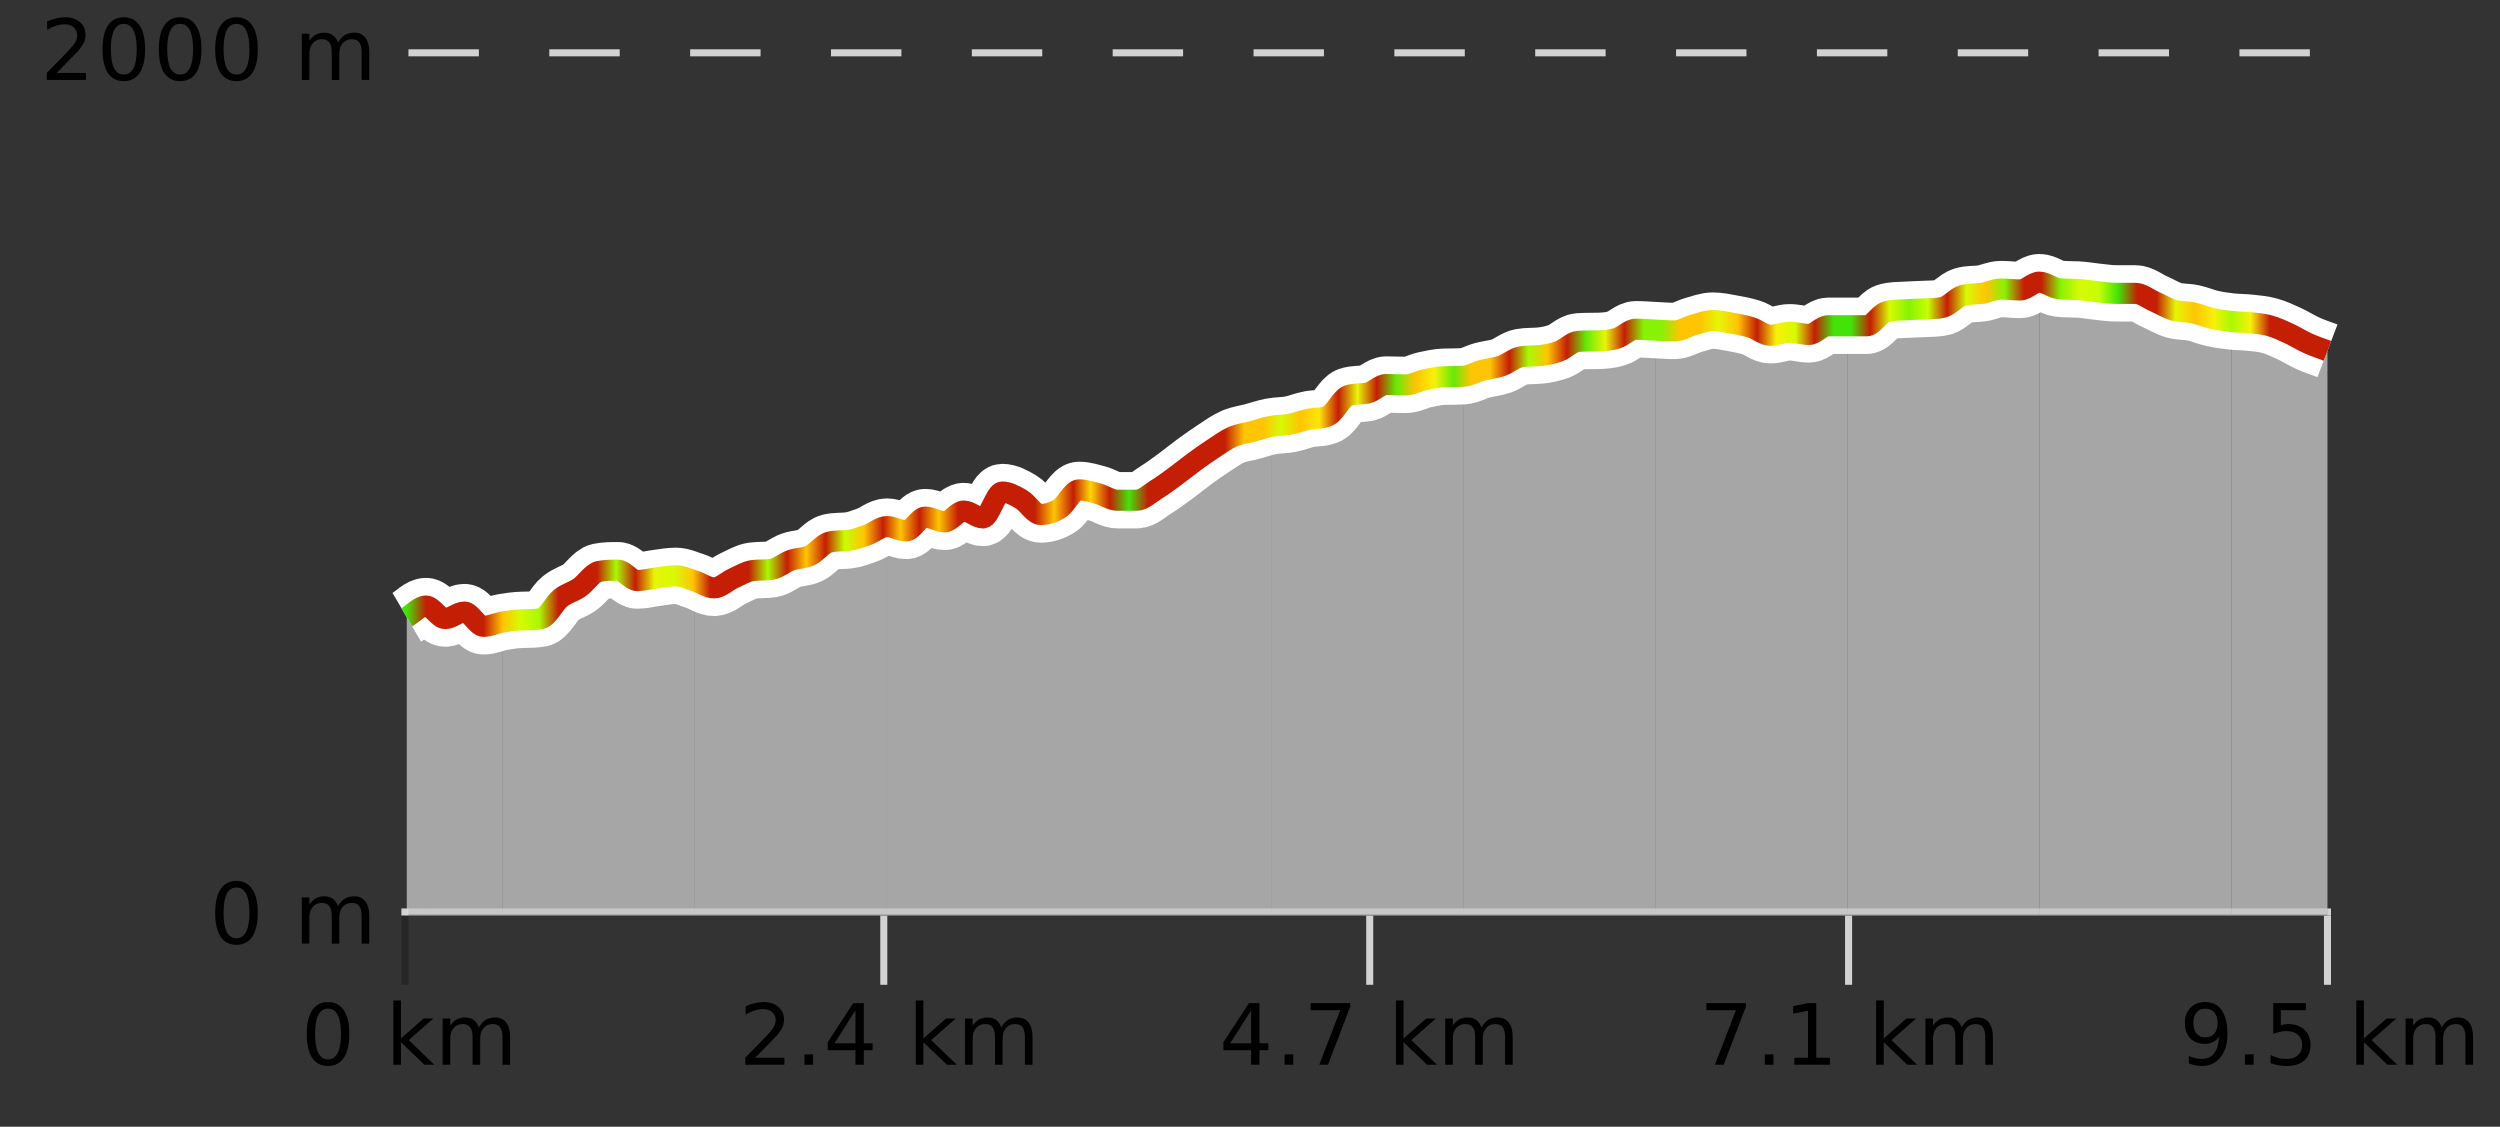
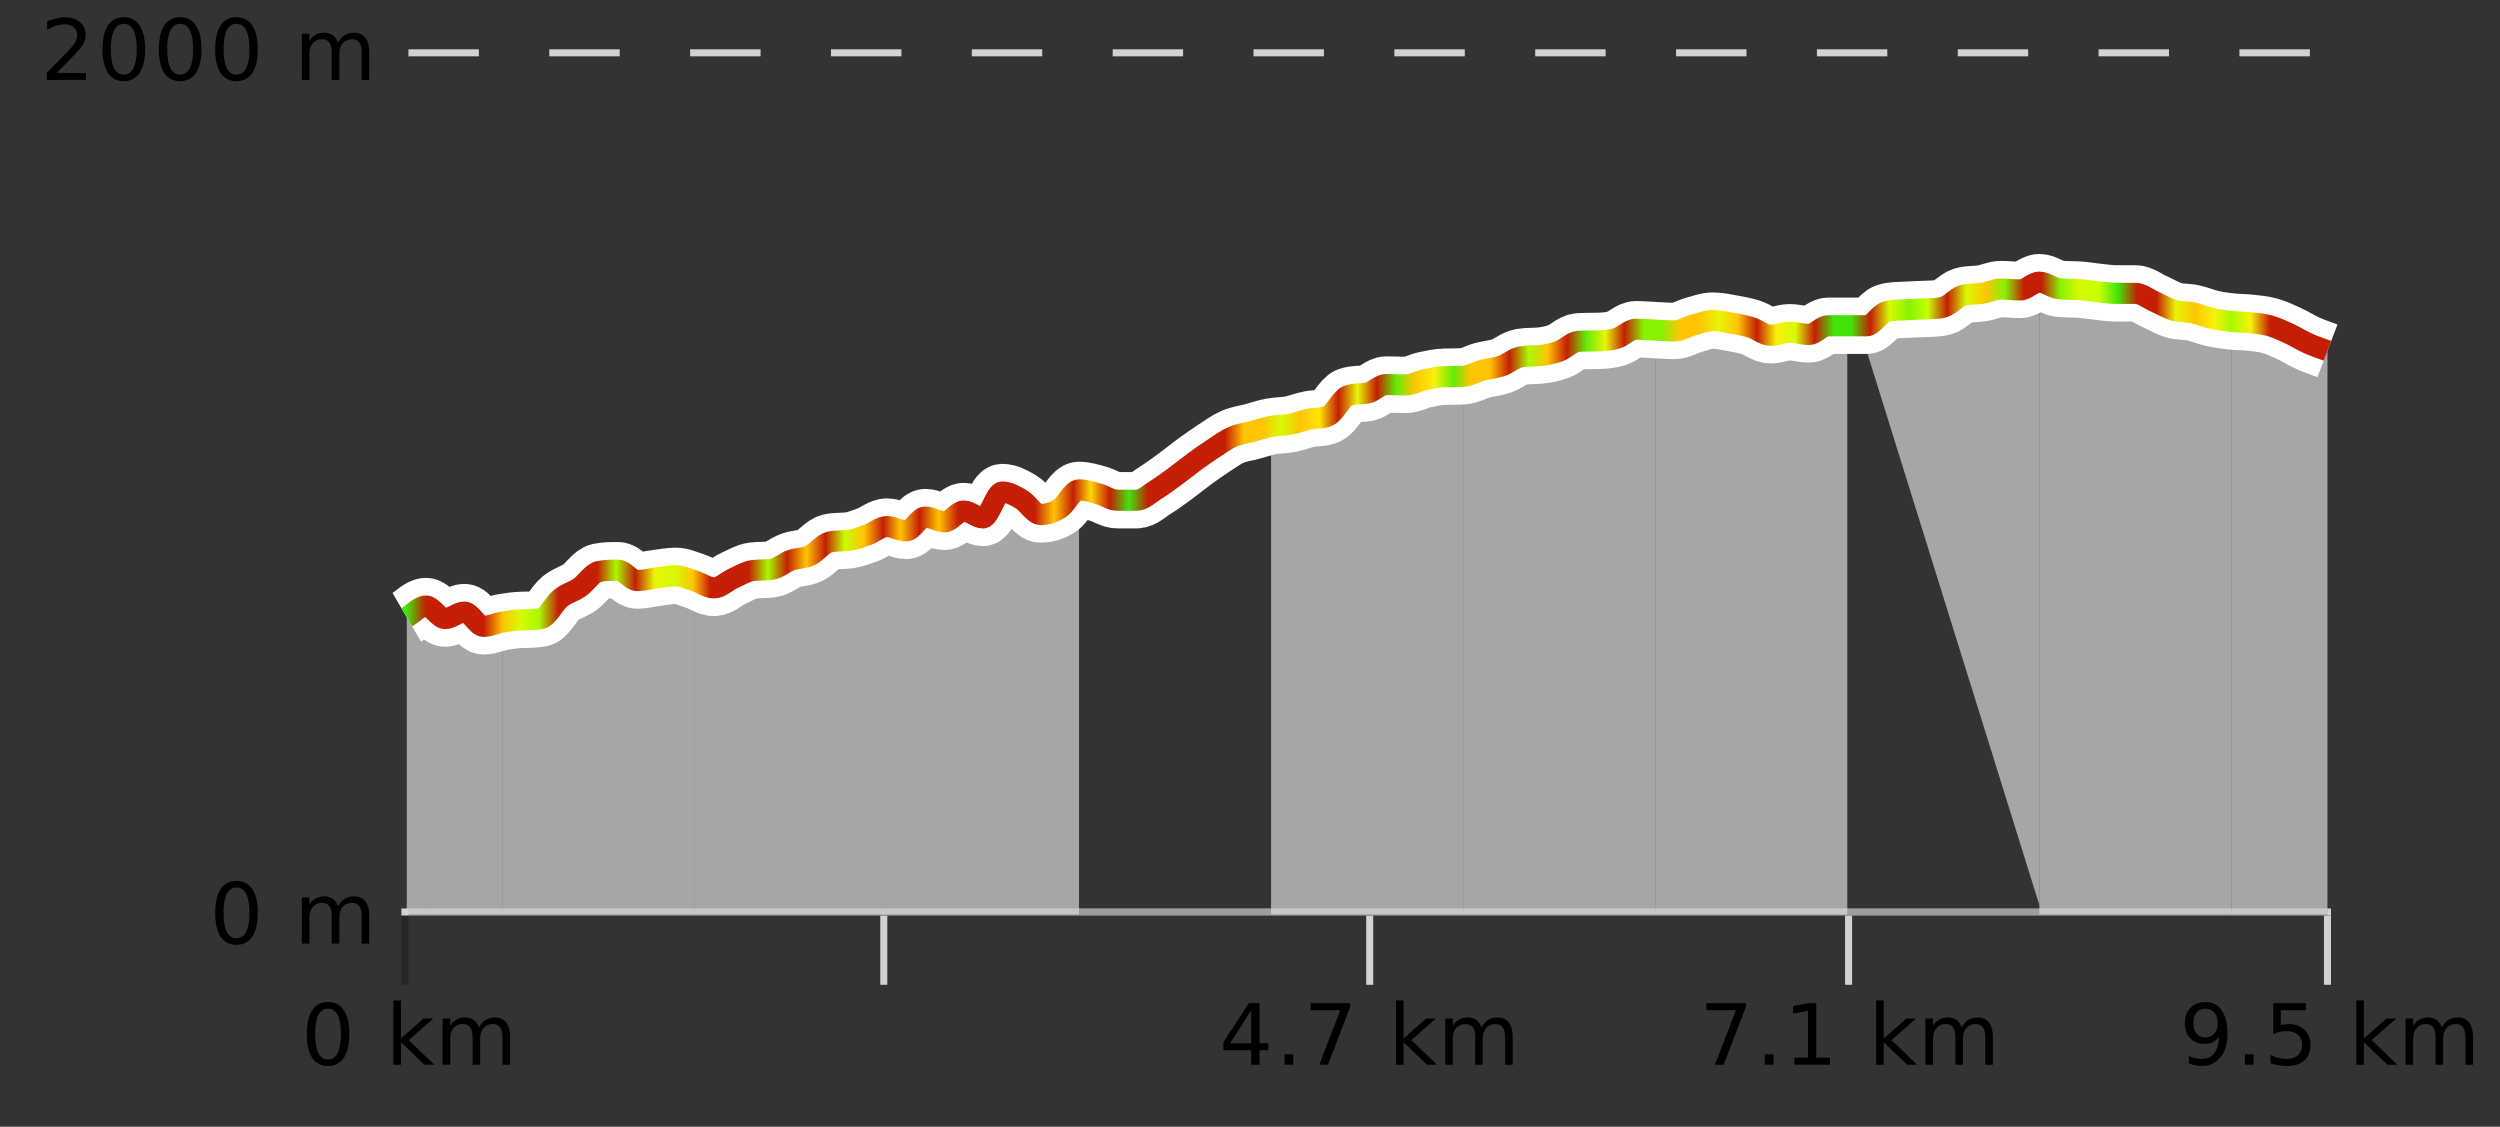
<svg xmlns="http://www.w3.org/2000/svg" width="355pt" height="160pt" viewBox="0 0 355 160" version="1.1">
  <rect x="0" y="0" width="355" height="160" fill="#333333" stroke="none" />
  <defs>
    <clipPath id="clip1">
      <path d="M 316 45 L 330.5 45 L 330.5 129.84 L 316 129.84 Z M 316 45 " />
    </clipPath>
    <clipPath id="clip2">
      <path d="M 289 40 L 317 40 L 317 129.84 L 289 129.84 Z M 289 40 " />
    </clipPath>
    <clipPath id="clip3">
-       <path d="M 262 40 L 290 40 L 290 129.84 L 262 129.84 Z M 262 40 " />
+       <path d="M 262 40 L 290 40 L 290 129.84 Z M 262 40 " />
    </clipPath>
    <clipPath id="clip4">
      <path d="M 235 45 L 263 45 L 263 129.84 L 235 129.84 Z M 235 45 " />
    </clipPath>
    <clipPath id="clip5">
      <path d="M 207 46 L 236 46 L 236 129.84 L 207 129.84 Z M 207 46 " />
    </clipPath>
    <clipPath id="clip6">
      <path d="M 180 53 L 208 53 L 208 129.84 L 180 129.84 Z M 180 53 " />
    </clipPath>
    <clipPath id="clip7">
-       <path d="M 153 60 L 181 60 L 181 129.84 L 153 129.84 Z M 153 60 " />
-     </clipPath>
+       </clipPath>
    <clipPath id="clip8">
      <path d="M 125 69 L 154 69 L 154 129.84 L 125 129.84 Z M 125 69 " />
    </clipPath>
    <clipPath id="clip9">
      <path d="M 98 74 L 126 74 L 126 129.84 L 98 129.84 Z M 98 74 " />
    </clipPath>
    <clipPath id="clip10">
      <path d="M 71 80 L 99 80 L 99 129.84 L 71 129.84 Z M 71 80 " />
    </clipPath>
    <clipPath id="clip11">
      <path d="M 60 86 L 72 86 L 72 129.84 L 60 129.84 Z M 60 86 " />
    </clipPath>
    <clipPath id="clip12">
      <path d="M 57.762 86 L 61 86 L 61 129.84 L 57.762 129.84 Z M 57.762 86 " />
    </clipPath>
    <clipPath id="clip13">
      <path d="M 53.762 3.199 L 334.5 3.199 L 334.5 133.84 L 53.762 133.84 Z M 53.762 3.199 " />
    </clipPath>
    <clipPath id="clip14">
      <path d="M 56.262 5.699 L 332 5.699 L 332 131.34 L 56.262 131.34 Z M 56.262 5.699 " />
    </clipPath>
    <linearGradient id="linear0" gradientUnits="userSpaceOnUse" x1="57.76" y1="0" x2="330.5" y2="0">
      <stop offset="0" style="stop-color:rgb(26.275%,89.02%,3.529%);stop-opacity:1;" />
      <stop offset="0.01" style="stop-color:rgb(76.863%,11.765%,1.569%);stop-opacity:1;" />
      <stop offset="0.02" style="stop-color:rgb(76.863%,11.765%,1.569%);stop-opacity:1;" />
      <stop offset="0.03" style="stop-color:rgb(76.863%,11.765%,1.569%);stop-opacity:1;" />
      <stop offset="0.04" style="stop-color:rgb(76.863%,11.765%,1.569%);stop-opacity:1;" />
      <stop offset="0.05" style="stop-color:rgb(100%,76.863%,1.176%);stop-opacity:1;" />
      <stop offset="0.059" style="stop-color:rgb(84.314%,98.039%,1.176%);stop-opacity:1;" />
      <stop offset="0.069" style="stop-color:rgb(66.275%,97.647%,0.784%);stop-opacity:1;" />
      <stop offset="0.079" style="stop-color:rgb(76.863%,11.765%,1.569%);stop-opacity:1;" />
      <stop offset="0.089" style="stop-color:rgb(76.863%,11.765%,1.569%);stop-opacity:1;" />
      <stop offset="0.099" style="stop-color:rgb(76.863%,11.765%,1.569%);stop-opacity:1;" />
      <stop offset="0.109" style="stop-color:rgb(66.275%,97.647%,0.784%);stop-opacity:1;" />
      <stop offset="0.119" style="stop-color:rgb(76.863%,11.765%,1.569%);stop-opacity:1;" />
      <stop offset="0.129" style="stop-color:rgb(90.588%,96.078%,2.353%);stop-opacity:1;" />
      <stop offset="0.139" style="stop-color:rgb(84.314%,98.039%,1.176%);stop-opacity:1;" />
      <stop offset="0.149" style="stop-color:rgb(100%,76.863%,1.176%);stop-opacity:1;" />
      <stop offset="0.158" style="stop-color:rgb(76.863%,11.765%,1.569%);stop-opacity:1;" />
      <stop offset="0.168" style="stop-color:rgb(76.863%,11.765%,1.569%);stop-opacity:1;" />
      <stop offset="0.178" style="stop-color:rgb(76.863%,11.765%,1.569%);stop-opacity:1;" />
      <stop offset="0.188" style="stop-color:rgb(66.275%,97.647%,0.784%);stop-opacity:1;" />
      <stop offset="0.198" style="stop-color:rgb(76.863%,11.765%,1.569%);stop-opacity:1;" />
      <stop offset="0.208" style="stop-color:rgb(100%,76.863%,1.176%);stop-opacity:1;" />
      <stop offset="0.218" style="stop-color:rgb(76.863%,11.765%,1.569%);stop-opacity:1;" />
      <stop offset="0.228" style="stop-color:rgb(78.039%,99.608%,0.392%);stop-opacity:1;" />
      <stop offset="0.238" style="stop-color:rgb(100%,76.863%,1.176%);stop-opacity:1;" />
      <stop offset="0.248" style="stop-color:rgb(76.863%,11.765%,1.569%);stop-opacity:1;" />
      <stop offset="0.257" style="stop-color:rgb(100%,76.863%,1.176%);stop-opacity:1;" />
      <stop offset="0.267" style="stop-color:rgb(76.863%,11.765%,1.569%);stop-opacity:1;" />
      <stop offset="0.277" style="stop-color:rgb(100%,76.863%,1.176%);stop-opacity:1;" />
      <stop offset="0.287" style="stop-color:rgb(76.863%,11.765%,1.569%);stop-opacity:1;" />
      <stop offset="0.297" style="stop-color:rgb(76.863%,11.765%,1.569%);stop-opacity:1;" />
      <stop offset="0.307" style="stop-color:rgb(76.863%,11.765%,1.569%);stop-opacity:1;" />
      <stop offset="0.317" style="stop-color:rgb(76.863%,11.765%,1.569%);stop-opacity:1;" />
      <stop offset="0.327" style="stop-color:rgb(76.863%,11.765%,1.569%);stop-opacity:1;" />
      <stop offset="0.337" style="stop-color:rgb(100%,76.863%,1.176%);stop-opacity:1;" />
      <stop offset="0.347" style="stop-color:rgb(76.863%,11.765%,1.569%);stop-opacity:1;" />
      <stop offset="0.356" style="stop-color:rgb(100%,83.529%,2.353%);stop-opacity:1;" />
      <stop offset="0.366" style="stop-color:rgb(76.863%,11.765%,1.569%);stop-opacity:1;" />
      <stop offset="0.376" style="stop-color:rgb(26.275%,89.02%,3.529%);stop-opacity:1;" />
      <stop offset="0.386" style="stop-color:rgb(76.863%,11.765%,1.569%);stop-opacity:1;" />
      <stop offset="0.396" style="stop-color:rgb(76.863%,11.765%,1.569%);stop-opacity:1;" />
      <stop offset="0.406" style="stop-color:rgb(76.863%,11.765%,1.569%);stop-opacity:1;" />
      <stop offset="0.416" style="stop-color:rgb(76.863%,11.765%,1.569%);stop-opacity:1;" />
      <stop offset="0.426" style="stop-color:rgb(76.863%,11.765%,1.569%);stop-opacity:1;" />
      <stop offset="0.436" style="stop-color:rgb(100%,76.863%,1.176%);stop-opacity:1;" />
      <stop offset="0.446" style="stop-color:rgb(100%,76.863%,1.176%);stop-opacity:1;" />
      <stop offset="0.455" style="stop-color:rgb(84.314%,98.039%,1.176%);stop-opacity:1;" />
      <stop offset="0.465" style="stop-color:rgb(100%,76.863%,1.176%);stop-opacity:1;" />
      <stop offset="0.475" style="stop-color:rgb(100%,90.196%,3.529%);stop-opacity:1;" />
      <stop offset="0.485" style="stop-color:rgb(76.863%,11.765%,1.569%);stop-opacity:1;" />
      <stop offset="0.495" style="stop-color:rgb(90.588%,96.078%,2.353%);stop-opacity:1;" />
      <stop offset="0.505" style="stop-color:rgb(76.863%,11.765%,1.569%);stop-opacity:1;" />
      <stop offset="0.515" style="stop-color:rgb(39.608%,91.765%,2.745%);stop-opacity:1;" />
      <stop offset="0.525" style="stop-color:rgb(100%,76.863%,1.176%);stop-opacity:1;" />
      <stop offset="0.535" style="stop-color:rgb(96.863%,94.51%,3.529%);stop-opacity:1;" />
      <stop offset="0.545" style="stop-color:rgb(39.608%,91.765%,2.745%);stop-opacity:1;" />
      <stop offset="0.554" style="stop-color:rgb(100%,76.863%,1.176%);stop-opacity:1;" />
      <stop offset="0.564" style="stop-color:rgb(100%,76.863%,1.176%);stop-opacity:1;" />
      <stop offset="0.574" style="stop-color:rgb(76.863%,11.765%,1.569%);stop-opacity:1;" />
      <stop offset="0.584" style="stop-color:rgb(66.275%,97.647%,0.784%);stop-opacity:1;" />
      <stop offset="0.594" style="stop-color:rgb(100%,76.863%,1.176%);stop-opacity:1;" />
      <stop offset="0.604" style="stop-color:rgb(76.863%,11.765%,1.569%);stop-opacity:1;" />
      <stop offset="0.614" style="stop-color:rgb(39.608%,91.765%,2.745%);stop-opacity:1;" />
      <stop offset="0.624" style="stop-color:rgb(90.588%,96.078%,2.353%);stop-opacity:1;" />
      <stop offset="0.634" style="stop-color:rgb(76.863%,11.765%,1.569%);stop-opacity:1;" />
      <stop offset="0.644" style="stop-color:rgb(52.941%,94.902%,1.569%);stop-opacity:1;" />
      <stop offset="0.653" style="stop-color:rgb(52.941%,94.902%,1.569%);stop-opacity:1;" />
      <stop offset="0.663" style="stop-color:rgb(100%,76.863%,1.176%);stop-opacity:1;" />
      <stop offset="0.673" style="stop-color:rgb(100%,76.863%,1.176%);stop-opacity:1;" />
      <stop offset="0.683" style="stop-color:rgb(90.588%,96.078%,2.353%);stop-opacity:1;" />
      <stop offset="0.693" style="stop-color:rgb(100%,76.863%,1.176%);stop-opacity:1;" />
      <stop offset="0.703" style="stop-color:rgb(76.863%,11.765%,1.569%);stop-opacity:1;" />
      <stop offset="0.713" style="stop-color:rgb(96.863%,94.51%,3.529%);stop-opacity:1;" />
      <stop offset="0.723" style="stop-color:rgb(84.314%,98.039%,1.176%);stop-opacity:1;" />
      <stop offset="0.733" style="stop-color:rgb(76.863%,11.765%,1.569%);stop-opacity:1;" />
      <stop offset="0.743" style="stop-color:rgb(26.275%,89.02%,3.529%);stop-opacity:1;" />
      <stop offset="0.752" style="stop-color:rgb(26.275%,89.02%,3.529%);stop-opacity:1;" />
      <stop offset="0.762" style="stop-color:rgb(76.863%,11.765%,1.569%);stop-opacity:1;" />
      <stop offset="0.772" style="stop-color:rgb(84.314%,98.039%,1.176%);stop-opacity:1;" />
      <stop offset="0.782" style="stop-color:rgb(52.941%,94.902%,1.569%);stop-opacity:1;" />
      <stop offset="0.792" style="stop-color:rgb(78.039%,99.608%,0.392%);stop-opacity:1;" />
      <stop offset="0.802" style="stop-color:rgb(76.863%,11.765%,1.569%);stop-opacity:1;" />
      <stop offset="0.812" style="stop-color:rgb(84.314%,98.039%,1.176%);stop-opacity:1;" />
      <stop offset="0.822" style="stop-color:rgb(100%,76.863%,1.176%);stop-opacity:1;" />
      <stop offset="0.832" style="stop-color:rgb(52.941%,94.902%,1.569%);stop-opacity:1;" />
      <stop offset="0.842" style="stop-color:rgb(76.863%,11.765%,1.569%);stop-opacity:1;" />
      <stop offset="0.851" style="stop-color:rgb(76.863%,11.765%,1.569%);stop-opacity:1;" />
      <stop offset="0.861" style="stop-color:rgb(52.941%,94.902%,1.569%);stop-opacity:1;" />
      <stop offset="0.871" style="stop-color:rgb(84.314%,98.039%,1.176%);stop-opacity:1;" />
      <stop offset="0.881" style="stop-color:rgb(78.039%,99.608%,0.392%);stop-opacity:1;" />
      <stop offset="0.891" style="stop-color:rgb(26.275%,89.02%,3.529%);stop-opacity:1;" />
      <stop offset="0.901" style="stop-color:rgb(76.863%,11.765%,1.569%);stop-opacity:1;" />
      <stop offset="0.911" style="stop-color:rgb(76.863%,11.765%,1.569%);stop-opacity:1;" />
      <stop offset="0.921" style="stop-color:rgb(90.588%,96.078%,2.353%);stop-opacity:1;" />
      <stop offset="0.931" style="stop-color:rgb(100%,76.863%,1.176%);stop-opacity:1;" />
      <stop offset="0.941" style="stop-color:rgb(96.863%,94.51%,3.529%);stop-opacity:1;" />
      <stop offset="0.95" style="stop-color:rgb(66.275%,97.647%,0.784%);stop-opacity:1;" />
      <stop offset="0.96" style="stop-color:rgb(96.863%,94.51%,3.529%);stop-opacity:1;" />
      <stop offset="0.97" style="stop-color:rgb(76.863%,11.765%,1.569%);stop-opacity:1;" />
      <stop offset="0.98" style="stop-color:rgb(76.863%,11.765%,1.569%);stop-opacity:1;" />
      <stop offset="0.99" style="stop-color:rgb(76.863%,11.765%,1.569%);stop-opacity:1;" />
      <stop offset="1" style="stop-color:rgb(76.863%,11.765%,1.569%);stop-opacity:1;" />
    </linearGradient>
  </defs>
  <g id="surface1">
    <path style="fill:none;stroke-width:1;stroke-linecap:butt;stroke-linejoin:miter;stroke:rgb(0%,0%,0%);stroke-opacity:0.247;stroke-miterlimit:10;" d="M 57.5 130 L 57.5 139.84 " />
    <path style="fill:none;stroke-width:1;stroke-linecap:butt;stroke-linejoin:miter;stroke:rgb(82.353%,82.353%,82.353%);stroke-opacity:1;stroke-miterlimit:10;" d="M 125.5 130 L 125.5 139.84 " />
    <path style="fill:none;stroke-width:1;stroke-linecap:butt;stroke-linejoin:miter;stroke:rgb(82.353%,82.353%,82.353%);stroke-opacity:1;stroke-miterlimit:10;" d="M 194.5 130 L 194.5 139.84 " />
    <path style="fill:none;stroke-width:1;stroke-linecap:butt;stroke-linejoin:miter;stroke:rgb(82.353%,82.353%,82.353%);stroke-opacity:1;stroke-miterlimit:10;" d="M 262.5 130 L 262.5 139.84 " />
    <path style="fill:none;stroke-width:1;stroke-linecap:butt;stroke-linejoin:miter;stroke:rgb(82.353%,82.353%,82.353%);stroke-opacity:1;stroke-miterlimit:10;" d="M 330.5 130 L 330.5 139.84 " />
    <path style="fill:none;stroke-width:1;stroke-linecap:butt;stroke-linejoin:miter;stroke:rgb(82.353%,82.353%,82.353%);stroke-opacity:1;stroke-miterlimit:10;" d="M 57 129.5 L 331 129.5 " />
    <path style=" stroke:none;fill-rule:nonzero;fill:rgb(0%,0%,0%);fill-opacity:1;" d="M 46.574 143.227 C 45.969 143.227 45.512 143.531 45.199 144.133 C 44.895 144.727 44.746 145.629 44.746 146.836 C 44.746 148.035 44.895 148.938 45.199 149.539 C 45.512 150.133 45.969 150.43 46.574 150.43 C 47.188 150.43 47.645 150.133 47.949 149.539 C 48.262 148.938 48.418 148.035 48.418 146.836 C 48.418 145.629 48.262 144.727 47.949 144.133 C 47.645 143.531 47.188 143.227 46.574 143.227 Z M 46.574 142.289 C 47.551 142.289 48.301 142.68 48.824 143.461 C 49.344 144.234 49.605 145.359 49.605 146.836 C 49.605 148.305 49.344 149.43 48.824 150.211 C 48.301 150.984 47.551 151.367 46.574 151.367 C 45.594 151.367 44.844 150.984 44.324 150.211 C 43.812 149.43 43.559 148.305 43.559 146.836 C 43.559 145.359 43.812 144.234 44.324 143.461 C 44.844 142.68 45.594 142.289 46.574 142.289 Z M 55.855 142.07 L 56.934 142.07 L 56.934 147.461 L 60.152 144.633 L 61.527 144.633 L 58.043 147.695 L 61.684 151.195 L 60.277 151.195 L 56.934 147.992 L 56.934 151.195 L 55.855 151.195 Z M 67.996 145.898 C 68.266 145.41 68.59 145.051 68.965 144.82 C 69.34 144.594 69.781 144.477 70.293 144.477 C 70.98 144.477 71.504 144.719 71.871 145.195 C 72.246 145.676 72.434 146.352 72.434 147.227 L 72.434 151.195 L 71.355 151.195 L 71.355 147.273 C 71.355 146.641 71.238 146.172 71.012 145.867 C 70.793 145.566 70.453 145.414 69.996 145.414 C 69.434 145.414 68.988 145.602 68.668 145.977 C 68.344 146.344 68.184 146.848 68.184 147.492 L 68.184 151.195 L 67.105 151.195 L 67.105 147.273 C 67.105 146.641 66.988 146.172 66.762 145.867 C 66.543 145.566 66.199 145.414 65.73 145.414 C 65.176 145.414 64.738 145.602 64.418 145.977 C 64.094 146.344 63.934 146.848 63.934 147.492 L 63.934 151.195 L 62.855 151.195 L 62.855 144.633 L 63.934 144.633 L 63.934 145.648 C 64.184 145.254 64.48 144.961 64.824 144.773 C 65.168 144.578 65.574 144.477 66.043 144.477 C 66.52 144.477 66.926 144.598 67.262 144.836 C 67.594 145.078 67.84 145.43 67.996 145.898 Z M 42.762 140.055 " />
-     <path style=" stroke:none;fill-rule:nonzero;fill:rgb(0%,0%,0%);fill-opacity:1;" d="M 107.242 150.195 L 111.383 150.195 L 111.383 151.195 L 105.82 151.195 L 105.82 150.195 C 106.266 149.738 106.875 149.117 107.648 148.336 C 108.43 147.547 108.918 147.035 109.117 146.805 C 109.5 146.391 109.766 146.035 109.914 145.742 C 110.07 145.441 110.148 145.148 110.148 144.867 C 110.148 144.398 109.98 144.02 109.648 143.727 C 109.324 143.438 108.902 143.289 108.383 143.289 C 108.008 143.289 107.609 143.352 107.195 143.477 C 106.789 143.602 106.352 143.801 105.883 144.07 L 105.883 142.867 C 106.359 142.68 106.805 142.539 107.211 142.445 C 107.625 142.344 108.008 142.289 108.352 142.289 C 109.258 142.289 109.98 142.52 110.523 142.977 C 111.062 143.426 111.336 144.031 111.336 144.789 C 111.336 145.145 111.266 145.484 111.133 145.805 C 110.996 146.129 110.75 146.508 110.398 146.945 C 110.293 147.062 109.98 147.391 109.461 147.93 C 108.938 148.473 108.199 149.227 107.242 150.195 Z M 114.227 149.711 L 115.461 149.711 L 115.461 151.195 L 114.227 151.195 Z M 121.477 143.477 L 118.492 148.148 L 121.477 148.148 Z M 121.164 142.445 L 122.664 142.445 L 122.664 148.148 L 123.914 148.148 L 123.914 149.133 L 122.664 149.133 L 122.664 151.195 L 121.477 151.195 L 121.477 149.133 L 117.539 149.133 L 117.539 147.992 Z M 130.039 142.07 L 131.117 142.07 L 131.117 147.461 L 134.336 144.633 L 135.711 144.633 L 132.227 147.695 L 135.867 151.195 L 134.461 151.195 L 131.117 147.992 L 131.117 151.195 L 130.039 151.195 Z M 142.18 145.898 C 142.449 145.41 142.773 145.051 143.148 144.82 C 143.523 144.594 143.965 144.477 144.477 144.477 C 145.164 144.477 145.688 144.719 146.055 145.195 C 146.43 145.676 146.617 146.352 146.617 147.227 L 146.617 151.195 L 145.539 151.195 L 145.539 147.273 C 145.539 146.641 145.422 146.172 145.195 145.867 C 144.977 145.566 144.637 145.414 144.18 145.414 C 143.617 145.414 143.172 145.602 142.852 145.977 C 142.527 146.344 142.367 146.848 142.367 147.492 L 142.367 151.195 L 141.289 151.195 L 141.289 147.273 C 141.289 146.641 141.172 146.172 140.945 145.867 C 140.727 145.566 140.383 145.414 139.914 145.414 C 139.359 145.414 138.922 145.602 138.602 145.977 C 138.277 146.344 138.117 146.848 138.117 147.492 L 138.117 151.195 L 137.039 151.195 L 137.039 144.633 L 138.117 144.633 L 138.117 145.648 C 138.367 145.254 138.664 144.961 139.008 144.773 C 139.352 144.578 139.758 144.477 140.227 144.477 C 140.703 144.477 141.109 144.598 141.445 144.836 C 141.777 145.078 142.023 145.43 142.18 145.898 Z M 104.945 140.055 " />
    <path style=" stroke:none;fill-rule:nonzero;fill:rgb(0%,0%,0%);fill-opacity:1;" d="M 177.66 143.477 L 174.676 148.148 L 177.66 148.148 Z M 177.348 142.445 L 178.848 142.445 L 178.848 148.148 L 180.098 148.148 L 180.098 149.133 L 178.848 149.133 L 178.848 151.195 L 177.66 151.195 L 177.66 149.133 L 173.723 149.133 L 173.723 147.992 Z M 182.41 149.711 L 183.645 149.711 L 183.645 151.195 L 182.41 151.195 Z M 186.113 142.445 L 191.738 142.445 L 191.738 142.945 L 188.566 151.195 L 187.332 151.195 L 190.316 143.445 L 186.113 143.445 Z M 198.223 142.07 L 199.301 142.07 L 199.301 147.461 L 202.52 144.633 L 203.895 144.633 L 200.41 147.695 L 204.051 151.195 L 202.645 151.195 L 199.301 147.992 L 199.301 151.195 L 198.223 151.195 Z M 210.363 145.898 C 210.633 145.41 210.957 145.051 211.332 144.82 C 211.707 144.594 212.148 144.477 212.66 144.477 C 213.348 144.477 213.871 144.719 214.238 145.195 C 214.613 145.676 214.801 146.352 214.801 147.227 L 214.801 151.195 L 213.723 151.195 L 213.723 147.273 C 213.723 146.641 213.605 146.172 213.379 145.867 C 213.16 145.566 212.82 145.414 212.363 145.414 C 211.801 145.414 211.355 145.602 211.035 145.977 C 210.711 146.344 210.551 146.848 210.551 147.492 L 210.551 151.195 L 209.473 151.195 L 209.473 147.273 C 209.473 146.641 209.355 146.172 209.129 145.867 C 208.91 145.566 208.566 145.414 208.098 145.414 C 207.543 145.414 207.105 145.602 206.785 145.977 C 206.461 146.344 206.301 146.848 206.301 147.492 L 206.301 151.195 L 205.223 151.195 L 205.223 144.633 L 206.301 144.633 L 206.301 145.648 C 206.551 145.254 206.848 144.961 207.191 144.773 C 207.535 144.578 207.941 144.477 208.41 144.477 C 208.887 144.477 209.293 144.598 209.629 144.836 C 209.961 145.078 210.207 145.43 210.363 145.898 Z M 173.129 140.055 " />
    <path style=" stroke:none;fill-rule:nonzero;fill:rgb(0%,0%,0%);fill-opacity:1;" d="M 242.301 142.445 L 247.926 142.445 L 247.926 142.945 L 244.754 151.195 L 243.52 151.195 L 246.504 143.445 L 242.301 143.445 Z M 250.598 149.711 L 251.832 149.711 L 251.832 151.195 L 250.598 151.195 Z M 254.801 150.195 L 256.738 150.195 L 256.738 143.523 L 254.629 143.945 L 254.629 142.867 L 256.723 142.445 L 257.91 142.445 L 257.91 150.195 L 259.848 150.195 L 259.848 151.195 L 254.801 151.195 Z M 266.41 142.07 L 267.488 142.07 L 267.488 147.461 L 270.707 144.633 L 272.082 144.633 L 268.598 147.695 L 272.238 151.195 L 270.832 151.195 L 267.488 147.992 L 267.488 151.195 L 266.41 151.195 Z M 278.551 145.898 C 278.82 145.41 279.145 145.051 279.52 144.82 C 279.895 144.594 280.336 144.477 280.848 144.477 C 281.535 144.477 282.059 144.719 282.426 145.195 C 282.801 145.676 282.988 146.352 282.988 147.227 L 282.988 151.195 L 281.91 151.195 L 281.91 147.273 C 281.91 146.641 281.793 146.172 281.566 145.867 C 281.348 145.566 281.008 145.414 280.551 145.414 C 279.988 145.414 279.543 145.602 279.223 145.977 C 278.898 146.344 278.738 146.848 278.738 147.492 L 278.738 151.195 L 277.66 151.195 L 277.66 147.273 C 277.66 146.641 277.543 146.172 277.316 145.867 C 277.098 145.566 276.754 145.414 276.285 145.414 C 275.73 145.414 275.293 145.602 274.973 145.977 C 274.648 146.344 274.488 146.848 274.488 147.492 L 274.488 151.195 L 273.41 151.195 L 273.41 144.633 L 274.488 144.633 L 274.488 145.648 C 274.738 145.254 275.035 144.961 275.379 144.773 C 275.723 144.578 276.129 144.477 276.598 144.477 C 277.074 144.477 277.48 144.598 277.816 144.836 C 278.148 145.078 278.395 145.43 278.551 145.898 Z M 241.316 140.055 " />
    <path style=" stroke:none;fill-rule:nonzero;fill:rgb(0%,0%,0%);fill-opacity:1;" d="M 310.812 151.008 L 310.812 149.93 C 311.113 150.078 311.414 150.188 311.719 150.258 C 312.02 150.332 312.32 150.367 312.625 150.367 C 313.406 150.367 314 150.109 314.406 149.586 C 314.82 149.055 315.055 148.254 315.109 147.18 C 314.891 147.523 314.602 147.785 314.25 147.961 C 313.906 148.141 313.52 148.227 313.094 148.227 C 312.219 148.227 311.523 147.969 311.016 147.445 C 310.504 146.914 310.25 146.188 310.25 145.258 C 310.25 144.363 310.516 143.645 311.047 143.102 C 311.578 142.562 312.285 142.289 313.172 142.289 C 314.18 142.289 314.953 142.68 315.484 143.461 C 316.023 144.234 316.297 145.359 316.297 146.836 C 316.297 148.211 315.969 149.312 315.312 150.133 C 314.656 150.957 313.773 151.367 312.672 151.367 C 312.367 151.367 312.066 151.336 311.766 151.273 C 311.461 151.219 311.145 151.133 310.812 151.008 Z M 313.172 147.305 C 313.703 147.305 314.125 147.125 314.438 146.758 C 314.75 146.395 314.906 145.895 314.906 145.258 C 314.906 144.633 314.75 144.141 314.438 143.773 C 314.125 143.41 313.703 143.227 313.172 143.227 C 312.641 143.227 312.219 143.41 311.906 143.773 C 311.602 144.141 311.453 144.633 311.453 145.258 C 311.453 145.895 311.602 146.395 311.906 146.758 C 312.219 147.125 312.641 147.305 313.172 147.305 Z M 318.781 149.711 L 320.016 149.711 L 320.016 151.195 L 318.781 151.195 Z M 322.797 142.445 L 327.438 142.445 L 327.438 143.445 L 323.875 143.445 L 323.875 145.586 C 324.051 145.523 324.223 145.484 324.391 145.461 C 324.566 145.43 324.738 145.414 324.906 145.414 C 325.883 145.414 326.66 145.688 327.234 146.227 C 327.805 146.758 328.094 147.477 328.094 148.383 C 328.094 149.332 327.797 150.066 327.203 150.586 C 326.617 151.109 325.797 151.367 324.734 151.367 C 324.359 151.367 323.977 151.336 323.594 151.273 C 323.219 151.211 322.828 151.117 322.422 150.992 L 322.422 149.805 C 322.773 149.992 323.141 150.133 323.516 150.227 C 323.891 150.32 324.285 150.367 324.703 150.367 C 325.379 150.367 325.914 150.191 326.312 149.836 C 326.707 149.484 326.906 149 326.906 148.383 C 326.906 147.781 326.707 147.301 326.312 146.945 C 325.914 146.594 325.379 146.414 324.703 146.414 C 324.391 146.414 324.07 146.453 323.75 146.523 C 323.438 146.586 323.117 146.691 322.797 146.836 Z M 334.594 142.07 L 335.672 142.07 L 335.672 147.461 L 338.891 144.633 L 340.266 144.633 L 336.781 147.695 L 340.422 151.195 L 339.016 151.195 L 335.672 147.992 L 335.672 151.195 L 334.594 151.195 Z M 346.734 145.898 C 347.004 145.41 347.328 145.051 347.703 144.82 C 348.078 144.594 348.52 144.477 349.031 144.477 C 349.719 144.477 350.242 144.719 350.609 145.195 C 350.984 145.676 351.172 146.352 351.172 147.227 L 351.172 151.195 L 350.094 151.195 L 350.094 147.273 C 350.094 146.641 349.977 146.172 349.75 145.867 C 349.531 145.566 349.191 145.414 348.734 145.414 C 348.172 145.414 347.727 145.602 347.406 145.977 C 347.082 146.344 346.922 146.848 346.922 147.492 L 346.922 151.195 L 345.844 151.195 L 345.844 147.273 C 345.844 146.641 345.727 146.172 345.5 145.867 C 345.281 145.566 344.938 145.414 344.469 145.414 C 343.914 145.414 343.477 145.602 343.156 145.977 C 342.832 146.344 342.672 146.848 342.672 147.492 L 342.672 151.195 L 341.594 151.195 L 341.594 144.633 L 342.672 144.633 L 342.672 145.648 C 342.922 145.254 343.219 144.961 343.562 144.773 C 343.906 144.578 344.312 144.477 344.781 144.477 C 345.258 144.477 345.664 144.598 346 144.836 C 346.332 145.078 346.578 145.43 346.734 145.898 Z M 309.5 140.055 " />
    <path style="fill:none;stroke-width:1;stroke-linecap:butt;stroke-linejoin:miter;stroke:rgb(82.353%,82.353%,82.353%);stroke-opacity:1;stroke-dasharray:10,10;stroke-miterlimit:10;" d="M 58 7.5 L 330.5 7.5 " />
    <path style="fill:none;stroke-width:1;stroke-linecap:butt;stroke-linejoin:miter;stroke:rgb(0%,0%,0%);stroke-opacity:0.247;stroke-miterlimit:10;" d="M 58 129.5 L 330.5 129.5 " />
    <g clip-path="url(#clip1)" clip-rule="nonzero">
      <path style=" stroke:none;fill-rule:nonzero;fill:rgb(84.706%,84.706%,84.706%);fill-opacity:0.698;" d="M 316.863 45.648 C 317.773 45.707 318.68 45.73 319.59 45.832 C 320.5 45.934 321.41 46.004 322.316 46.262 C 323.227 46.516 324.137 46.945 325.047 47.363 C 325.953 47.785 326.863 48.367 327.773 48.773 C 328.684 49.184 329.59 49.469 330.5 49.816 L 330.5 129.84 L 316.863 129.84 Z M 316.863 45.648 " />
    </g>
    <g clip-path="url(#clip2)" clip-rule="nonzero">
      <path style=" stroke:none;fill-rule:nonzero;fill:rgb(84.706%,84.706%,84.706%);fill-opacity:0.698;" d="M 289.59 40.066 C 290.5 40.375 291.406 40.875 292.316 40.988 C 293.227 41.102 294.133 41.062 295.043 41.109 C 295.953 41.156 296.863 41.324 297.77 41.418 C 298.68 41.508 299.59 41.66 300.5 41.66 C 301.406 41.66 302.316 41.66 303.227 41.66 C 304.137 41.66 305.043 42.43 305.953 42.828 C 306.863 43.227 307.773 43.789 308.68 44.055 C 309.59 44.32 310.5 44.227 311.406 44.422 C 312.316 44.617 313.227 45.016 314.137 45.219 C 315.043 45.422 315.953 45.504 316.863 45.648 L 316.863 129.84 L 289.59 129.84 Z M 289.59 40.066 " />
    </g>
    <g clip-path="url(#clip3)" clip-rule="nonzero">
      <path style=" stroke:none;fill-rule:nonzero;fill:rgb(84.706%,84.706%,84.706%);fill-opacity:0.698;" d="M 262.316 46.262 C 263.223 46.262 264.133 46.262 265.043 46.262 C 265.953 46.262 266.859 44.602 267.77 44.297 C 268.68 43.996 269.59 44.051 270.496 43.992 C 271.406 43.934 272.316 43.914 273.223 43.871 C 274.133 43.824 275.043 43.863 275.953 43.625 C 276.859 43.383 277.77 42.246 278.68 41.969 C 279.59 41.691 280.496 41.793 281.406 41.66 C 282.316 41.531 283.227 41.047 284.133 41.047 C 285.043 41.047 285.953 41.172 286.863 41.172 C 287.77 41.172 288.68 40.434 289.59 40.066 L 289.59 129.84 L 262.316 129.84 Z M 262.316 46.262 " />
    </g>
    <g clip-path="url(#clip4)" clip-rule="nonzero">
      <path style=" stroke:none;fill-rule:nonzero;fill:rgb(84.706%,84.706%,84.706%);fill-opacity:0.698;" d="M 235.039 46.875 C 235.949 46.914 236.859 46.996 237.77 46.996 C 238.676 46.996 239.586 46.383 240.496 46.137 C 241.406 45.895 242.312 45.523 243.223 45.523 C 244.133 45.523 245.043 45.73 245.949 45.895 C 246.859 46.055 247.77 46.219 248.68 46.508 C 249.586 46.793 250.496 47.609 251.406 47.609 C 252.316 47.609 253.223 47.18 254.133 47.18 C 255.043 47.18 255.949 47.488 256.859 47.488 C 257.77 47.488 258.68 46.262 259.586 46.262 C 260.496 46.262 261.406 46.262 262.316 46.262 L 262.316 129.84 L 235.039 129.84 Z M 235.039 46.875 " />
    </g>
    <g clip-path="url(#clip5)" clip-rule="nonzero">
      <path style=" stroke:none;fill-rule:nonzero;fill:rgb(84.706%,84.706%,84.706%);fill-opacity:0.698;" d="M 207.766 53.434 C 208.676 53.148 209.586 52.82 210.496 52.578 C 211.402 52.332 212.312 52.281 213.223 51.965 C 214.133 51.648 215.039 50.836 215.949 50.676 C 216.859 50.516 217.766 50.578 218.676 50.492 C 219.586 50.406 220.496 50.215 221.402 49.879 C 222.312 49.543 223.223 48.527 224.133 48.469 C 225.039 48.41 225.949 48.426 226.859 48.406 C 227.77 48.391 228.676 48.316 229.586 48.039 C 230.496 47.762 231.406 46.75 232.312 46.75 C 233.223 46.75 234.133 46.832 235.039 46.875 L 235.039 129.84 L 207.766 129.84 Z M 207.766 53.434 " />
    </g>
    <g clip-path="url(#clip6)" clip-rule="nonzero">
      <path style=" stroke:none;fill-rule:nonzero;fill:rgb(84.706%,84.706%,84.706%);fill-opacity:0.698;" d="M 180.492 60.547 C 181.402 60.445 182.312 60.414 183.219 60.242 C 184.129 60.066 185.039 59.676 185.949 59.508 C 186.855 59.336 187.766 59.477 188.676 59.016 C 189.586 58.555 190.492 56.523 191.402 56.195 C 192.312 55.867 193.223 55.992 194.129 55.828 C 195.039 55.664 195.949 54.602 196.855 54.602 C 197.766 54.602 198.676 54.66 199.586 54.66 C 200.492 54.66 201.402 54.121 202.312 53.926 C 203.223 53.73 204.129 53.555 205.039 53.496 C 205.949 53.438 206.859 53.449 207.766 53.434 L 207.766 129.84 L 180.492 129.84 Z M 180.492 60.547 " />
    </g>
    <g clip-path="url(#clip7)" clip-rule="nonzero">
      <path style=" stroke:none;fill-rule:nonzero;fill:rgb(84.706%,84.706%,84.706%);fill-opacity:0.698;" d="M 153.219 69.562 C 154.129 69.746 155.039 69.867 155.945 70.113 C 156.855 70.359 157.766 71.035 158.672 71.035 C 159.582 71.035 160.492 71.035 161.402 71.035 C 162.309 71.035 163.219 70.125 164.129 69.562 C 165.039 69 165.945 68.324 166.855 67.66 C 167.766 66.996 168.676 66.242 169.582 65.578 C 170.492 64.914 171.402 64.27 172.312 63.676 C 173.219 63.082 174.129 62.418 175.039 62.02 C 175.949 61.621 176.855 61.531 177.766 61.285 C 178.676 61.039 179.582 60.793 180.492 60.547 L 180.492 129.84 L 153.219 129.84 Z M 153.219 69.562 " />
    </g>
    <g clip-path="url(#clip8)" clip-rule="nonzero">
      <path style=" stroke:none;fill-rule:nonzero;fill:rgb(84.706%,84.706%,84.706%);fill-opacity:0.698;" d="M 125.945 74.773 C 126.855 74.98 127.762 75.387 128.672 75.387 C 129.582 75.387 130.492 73.426 131.398 73.426 C 132.309 73.426 133.219 74.102 134.129 74.102 C 135.035 74.102 135.945 72.566 136.855 72.566 C 137.766 72.566 138.672 73.547 139.582 73.547 C 140.492 73.547 141.398 69.867 142.309 69.867 C 143.219 69.867 144.129 70.379 145.035 70.91 C 145.945 71.441 146.855 73.059 147.766 73.059 C 148.672 73.059 149.582 72.781 150.492 72.199 C 151.402 71.617 152.309 70.441 153.219 69.562 L 153.219 129.84 L 125.945 129.84 Z M 125.945 74.773 " />
    </g>
    <g clip-path="url(#clip9)" clip-rule="nonzero">
      <path style=" stroke:none;fill-rule:nonzero;fill:rgb(84.706%,84.706%,84.706%);fill-opacity:0.698;" d="M 98.672 82.5 C 99.582 82.828 100.488 83.48 101.398 83.48 C 102.309 83.48 103.215 82.543 104.125 82.133 C 105.035 81.723 105.945 81.152 106.852 81.027 C 107.762 80.906 108.672 80.984 109.582 80.844 C 110.488 80.707 111.398 79.883 112.309 79.559 C 113.219 79.23 114.125 79.312 115.035 78.883 C 115.945 78.453 116.855 77.203 117.762 76.98 C 118.672 76.762 119.582 76.844 120.488 76.738 C 121.398 76.629 122.309 76.266 123.219 75.941 C 124.125 75.613 125.035 75.164 125.945 74.773 L 125.945 129.84 L 98.672 129.84 Z M 98.672 82.5 " />
    </g>
    <g clip-path="url(#clip10)" clip-rule="nonzero">
      <path style=" stroke:none;fill-rule:nonzero;fill:rgb(84.706%,84.706%,84.706%);fill-opacity:0.698;" d="M 71.398 88.328 C 72.305 88.223 73.215 88.047 74.125 88.02 C 75.035 87.992 75.941 88.016 76.852 87.836 C 77.762 87.652 78.672 85.691 79.578 84.953 C 80.488 84.219 81.398 84.055 82.305 83.422 C 83.215 82.789 84.125 81.336 85.035 81.152 C 85.941 80.969 86.852 80.969 87.762 80.969 C 88.672 80.969 89.578 82.441 90.488 82.441 C 91.398 82.441 92.309 82.184 93.215 82.07 C 94.125 81.961 95.035 81.766 95.945 81.766 C 96.852 81.766 97.762 82.254 98.672 82.5 L 98.672 129.84 L 71.398 129.84 Z M 71.398 88.328 " />
    </g>
    <g clip-path="url(#clip11)" clip-rule="nonzero">
      <path style=" stroke:none;fill-rule:nonzero;fill:rgb(84.706%,84.706%,84.706%);fill-opacity:0.698;" d="M 60.488 86.059 C 61.398 86.648 62.305 87.836 63.215 87.836 C 64.125 87.836 65.031 86.914 65.941 86.914 C 66.852 86.914 67.762 88.941 68.668 88.941 C 69.578 88.941 70.488 88.531 71.398 88.328 L 71.398 129.84 L 60.488 129.84 Z M 60.488 86.059 " />
    </g>
    <g clip-path="url(#clip12)" clip-rule="nonzero">
      <path style=" stroke:none;fill-rule:nonzero;fill:rgb(84.706%,84.706%,84.706%);fill-opacity:0.698;" d="M 57.762 87.652 C 58.668 87.121 59.578 86.59 60.488 86.059 L 60.488 129.84 L 57.762 129.84 Z M 57.762 87.652 " />
    </g>
    <g clip-path="url(#clip13)" clip-rule="nonzero">
      <path style="fill:none;stroke-width:8;stroke-linecap:butt;stroke-linejoin:miter;stroke:rgb(100%,100%,100%);stroke-opacity:1;stroke-miterlimit:10;" d="M 57.762 87.652 C 58.668 87.121 59.578 86.059 60.488 86.059 C 61.398 86.059 62.305 87.836 63.215 87.836 C 64.125 87.836 65.031 86.914 65.941 86.914 C 66.852 86.914 67.762 88.941 68.668 88.941 C 69.578 88.941 70.488 88.48 71.398 88.328 C 72.305 88.172 73.215 88.047 74.125 88.02 C 75.035 87.992 75.941 88.016 76.852 87.836 C 77.762 87.652 78.672 85.691 79.578 84.953 C 80.488 84.219 81.398 84.055 82.305 83.422 C 83.215 82.789 84.125 81.336 85.035 81.152 C 85.941 80.969 86.852 80.969 87.762 80.969 C 88.672 80.969 89.578 82.441 90.488 82.441 C 91.398 82.441 92.309 82.184 93.215 82.07 C 94.125 81.961 95.035 81.766 95.945 81.766 C 96.852 81.766 97.762 82.215 98.672 82.5 C 99.582 82.789 100.488 83.48 101.398 83.48 C 102.309 83.48 103.215 82.543 104.125 82.133 C 105.035 81.723 105.945 81.152 106.852 81.027 C 107.762 80.906 108.672 80.984 109.582 80.844 C 110.488 80.707 111.398 79.883 112.309 79.559 C 113.219 79.23 114.125 79.312 115.035 78.883 C 115.945 78.453 116.855 77.203 117.762 76.98 C 118.672 76.762 119.582 76.844 120.488 76.738 C 121.398 76.629 122.309 76.266 123.219 75.941 C 124.125 75.613 125.035 74.773 125.945 74.773 C 126.855 74.773 127.762 75.387 128.672 75.387 C 129.582 75.387 130.492 73.426 131.398 73.426 C 132.309 73.426 133.219 74.102 134.129 74.102 C 135.035 74.102 135.945 72.566 136.855 72.566 C 137.766 72.566 138.672 73.547 139.582 73.547 C 140.492 73.547 141.398 69.867 142.309 69.867 C 143.219 69.867 144.129 70.379 145.035 70.91 C 145.945 71.441 146.855 73.059 147.766 73.059 C 148.672 73.059 149.582 72.781 150.492 72.199 C 151.402 71.617 152.309 69.562 153.219 69.562 C 154.129 69.562 155.039 69.867 155.945 70.113 C 156.855 70.359 157.766 71.035 158.672 71.035 C 159.582 71.035 160.492 71.035 161.402 71.035 C 162.309 71.035 163.219 70.125 164.129 69.562 C 165.039 69 165.945 68.324 166.855 67.66 C 167.766 66.996 168.676 66.242 169.582 65.578 C 170.492 64.914 171.402 64.27 172.312 63.676 C 173.219 63.082 174.129 62.418 175.039 62.02 C 175.949 61.621 176.855 61.531 177.766 61.285 C 178.676 61.039 179.582 60.723 180.492 60.547 C 181.402 60.375 182.312 60.414 183.219 60.242 C 184.129 60.066 185.039 59.676 185.949 59.508 C 186.855 59.336 187.766 59.477 188.676 59.016 C 189.586 58.555 190.492 56.523 191.402 56.195 C 192.312 55.867 193.223 55.992 194.129 55.828 C 195.039 55.664 195.949 54.602 196.855 54.602 C 197.766 54.602 198.676 54.66 199.586 54.66 C 200.492 54.66 201.402 54.121 202.312 53.926 C 203.223 53.73 204.129 53.527 205.039 53.496 C 205.949 53.469 206.859 53.488 207.766 53.434 C 208.676 53.383 209.586 52.82 210.496 52.578 C 211.402 52.332 212.312 52.281 213.223 51.965 C 214.133 51.648 215.039 50.836 215.949 50.676 C 216.859 50.516 217.766 50.578 218.676 50.492 C 219.586 50.406 220.496 50.215 221.402 49.879 C 222.312 49.543 223.223 48.527 224.133 48.469 C 225.039 48.41 225.949 48.426 226.859 48.406 C 227.77 48.391 228.676 48.316 229.586 48.039 C 230.496 47.762 231.406 46.75 232.312 46.75 C 233.223 46.75 234.133 46.832 235.039 46.875 C 235.949 46.914 236.859 46.996 237.77 46.996 C 238.676 46.996 239.586 46.383 240.496 46.137 C 241.406 45.895 242.312 45.523 243.223 45.523 C 244.133 45.523 245.043 45.73 245.949 45.895 C 246.859 46.055 247.77 46.219 248.68 46.508 C 249.586 46.793 250.496 47.609 251.406 47.609 C 252.316 47.609 253.223 47.18 254.133 47.18 C 255.043 47.18 255.949 47.488 256.859 47.488 C 257.77 47.488 258.68 46.262 259.586 46.262 C 260.496 46.262 261.406 46.262 262.316 46.262 C 263.223 46.262 264.133 46.262 265.043 46.262 C 265.953 46.262 266.859 44.602 267.77 44.297 C 268.68 43.996 269.59 44.051 270.496 43.992 C 271.406 43.934 272.316 43.914 273.223 43.871 C 274.133 43.824 275.043 43.863 275.953 43.625 C 276.859 43.383 277.77 42.246 278.68 41.969 C 279.59 41.691 280.496 41.793 281.406 41.66 C 282.316 41.531 283.227 41.047 284.133 41.047 C 285.043 41.047 285.953 41.172 286.863 41.172 C 287.77 41.172 288.68 40.066 289.59 40.066 C 290.5 40.066 291.406 40.875 292.316 40.988 C 293.227 41.102 294.133 41.062 295.043 41.109 C 295.953 41.156 296.863 41.324 297.77 41.418 C 298.68 41.508 299.59 41.66 300.5 41.66 C 301.406 41.66 302.316 41.66 303.227 41.66 C 304.137 41.66 305.043 42.43 305.953 42.828 C 306.863 43.227 307.773 43.789 308.68 44.055 C 309.59 44.32 310.5 44.227 311.406 44.422 C 312.316 44.617 313.227 45.016 314.137 45.219 C 315.043 45.422 315.953 45.547 316.863 45.648 C 317.773 45.75 318.68 45.73 319.59 45.832 C 320.5 45.934 321.41 46.004 322.316 46.262 C 323.227 46.516 324.137 46.945 325.047 47.363 C 325.953 47.785 326.863 48.367 327.773 48.773 C 328.684 49.184 329.59 49.469 330.5 49.816 " />
    </g>
    <g clip-path="url(#clip14)" clip-rule="nonzero">
      <path style="fill:none;stroke-width:3;stroke-linecap:butt;stroke-linejoin:miter;stroke:url(#linear0);stroke-miterlimit:10;" d="M 57.762 87.652 C 58.668 87.121 59.578 86.059 60.488 86.059 C 61.398 86.059 62.305 87.836 63.215 87.836 C 64.125 87.836 65.031 86.914 65.941 86.914 C 66.852 86.914 67.762 88.941 68.668 88.941 C 69.578 88.941 70.488 88.48 71.398 88.328 C 72.305 88.172 73.215 88.047 74.125 88.02 C 75.035 87.992 75.941 88.016 76.852 87.836 C 77.762 87.652 78.672 85.691 79.578 84.953 C 80.488 84.219 81.398 84.055 82.305 83.422 C 83.215 82.789 84.125 81.336 85.035 81.152 C 85.941 80.969 86.852 80.969 87.762 80.969 C 88.672 80.969 89.578 82.441 90.488 82.441 C 91.398 82.441 92.309 82.184 93.215 82.07 C 94.125 81.961 95.035 81.766 95.945 81.766 C 96.852 81.766 97.762 82.215 98.672 82.5 C 99.582 82.789 100.488 83.48 101.398 83.48 C 102.309 83.48 103.215 82.543 104.125 82.133 C 105.035 81.723 105.945 81.152 106.852 81.027 C 107.762 80.906 108.672 80.984 109.582 80.844 C 110.488 80.707 111.398 79.883 112.309 79.559 C 113.219 79.23 114.125 79.312 115.035 78.883 C 115.945 78.453 116.855 77.203 117.762 76.98 C 118.672 76.762 119.582 76.844 120.488 76.738 C 121.398 76.629 122.309 76.266 123.219 75.941 C 124.125 75.613 125.035 74.773 125.945 74.773 C 126.855 74.773 127.762 75.387 128.672 75.387 C 129.582 75.387 130.492 73.426 131.398 73.426 C 132.309 73.426 133.219 74.102 134.129 74.102 C 135.035 74.102 135.945 72.566 136.855 72.566 C 137.766 72.566 138.672 73.547 139.582 73.547 C 140.492 73.547 141.398 69.867 142.309 69.867 C 143.219 69.867 144.129 70.379 145.035 70.91 C 145.945 71.441 146.855 73.059 147.766 73.059 C 148.672 73.059 149.582 72.781 150.492 72.199 C 151.402 71.617 152.309 69.562 153.219 69.562 C 154.129 69.562 155.039 69.867 155.945 70.113 C 156.855 70.359 157.766 71.035 158.672 71.035 C 159.582 71.035 160.492 71.035 161.402 71.035 C 162.309 71.035 163.219 70.125 164.129 69.562 C 165.039 69 165.945 68.324 166.855 67.66 C 167.766 66.996 168.676 66.242 169.582 65.578 C 170.492 64.914 171.402 64.27 172.312 63.676 C 173.219 63.082 174.129 62.418 175.039 62.02 C 175.949 61.621 176.855 61.531 177.766 61.285 C 178.676 61.039 179.582 60.723 180.492 60.547 C 181.402 60.375 182.312 60.414 183.219 60.242 C 184.129 60.066 185.039 59.676 185.949 59.508 C 186.855 59.336 187.766 59.477 188.676 59.016 C 189.586 58.555 190.492 56.523 191.402 56.195 C 192.312 55.867 193.223 55.992 194.129 55.828 C 195.039 55.664 195.949 54.602 196.855 54.602 C 197.766 54.602 198.676 54.66 199.586 54.66 C 200.492 54.66 201.402 54.121 202.312 53.926 C 203.223 53.73 204.129 53.527 205.039 53.496 C 205.949 53.469 206.859 53.488 207.766 53.434 C 208.676 53.383 209.586 52.82 210.496 52.578 C 211.402 52.332 212.312 52.281 213.223 51.965 C 214.133 51.648 215.039 50.836 215.949 50.676 C 216.859 50.516 217.766 50.578 218.676 50.492 C 219.586 50.406 220.496 50.215 221.402 49.879 C 222.312 49.543 223.223 48.527 224.133 48.469 C 225.039 48.41 225.949 48.426 226.859 48.406 C 227.77 48.391 228.676 48.316 229.586 48.039 C 230.496 47.762 231.406 46.75 232.312 46.75 C 233.223 46.75 234.133 46.832 235.039 46.875 C 235.949 46.914 236.859 46.996 237.77 46.996 C 238.676 46.996 239.586 46.383 240.496 46.137 C 241.406 45.895 242.312 45.523 243.223 45.523 C 244.133 45.523 245.043 45.73 245.949 45.895 C 246.859 46.055 247.77 46.219 248.68 46.508 C 249.586 46.793 250.496 47.609 251.406 47.609 C 252.316 47.609 253.223 47.18 254.133 47.18 C 255.043 47.18 255.949 47.488 256.859 47.488 C 257.77 47.488 258.68 46.262 259.586 46.262 C 260.496 46.262 261.406 46.262 262.316 46.262 C 263.223 46.262 264.133 46.262 265.043 46.262 C 265.953 46.262 266.859 44.602 267.77 44.297 C 268.68 43.996 269.59 44.051 270.496 43.992 C 271.406 43.934 272.316 43.914 273.223 43.871 C 274.133 43.824 275.043 43.863 275.953 43.625 C 276.859 43.383 277.77 42.246 278.68 41.969 C 279.59 41.691 280.496 41.793 281.406 41.66 C 282.316 41.531 283.227 41.047 284.133 41.047 C 285.043 41.047 285.953 41.172 286.863 41.172 C 287.77 41.172 288.68 40.066 289.59 40.066 C 290.5 40.066 291.406 40.875 292.316 40.988 C 293.227 41.102 294.133 41.062 295.043 41.109 C 295.953 41.156 296.863 41.324 297.77 41.418 C 298.68 41.508 299.59 41.66 300.5 41.66 C 301.406 41.66 302.316 41.66 303.227 41.66 C 304.137 41.66 305.043 42.43 305.953 42.828 C 306.863 43.227 307.773 43.789 308.68 44.055 C 309.59 44.32 310.5 44.227 311.406 44.422 C 312.316 44.617 313.227 45.016 314.137 45.219 C 315.043 45.422 315.953 45.547 316.863 45.648 C 317.773 45.75 318.68 45.73 319.59 45.832 C 320.5 45.934 321.41 46.004 322.316 46.262 C 323.227 46.516 324.137 46.945 325.047 47.363 C 325.953 47.785 326.863 48.367 327.773 48.773 C 328.684 49.184 329.59 49.469 330.5 49.816 " />
    </g>
    <path style=" stroke:none;fill-rule:nonzero;fill:rgb(0%,0%,0%);fill-opacity:1;" d="M 8.059 10.352 L 12.199 10.352 L 12.199 11.352 L 6.637 11.352 L 6.637 10.352 C 7.082 9.895 7.691 9.273 8.465 8.492 C 9.246 7.703 9.734 7.191 9.934 6.961 C 10.316 6.547 10.582 6.191 10.73 5.898 C 10.887 5.598 10.965 5.305 10.965 5.023 C 10.965 4.555 10.797 4.176 10.465 3.883 C 10.141 3.594 9.719 3.445 9.199 3.445 C 8.824 3.445 8.426 3.508 8.012 3.633 C 7.605 3.758 7.168 3.957 6.699 4.227 L 6.699 3.023 C 7.176 2.836 7.621 2.695 8.027 2.602 C 8.441 2.5 8.824 2.445 9.168 2.445 C 10.074 2.445 10.797 2.676 11.34 3.133 C 11.879 3.582 12.152 4.188 12.152 4.945 C 12.152 5.301 12.082 5.641 11.949 5.961 C 11.812 6.285 11.566 6.664 11.215 7.102 C 11.109 7.219 10.797 7.547 10.277 8.086 C 9.754 8.629 9.016 9.383 8.059 10.352 Z M 17.574 3.383 C 16.969 3.383 16.512 3.688 16.199 4.289 C 15.895 4.883 15.746 5.785 15.746 6.992 C 15.746 8.191 15.895 9.094 16.199 9.695 C 16.512 10.289 16.969 10.586 17.574 10.586 C 18.188 10.586 18.645 10.289 18.949 9.695 C 19.262 9.094 19.418 8.191 19.418 6.992 C 19.418 5.785 19.262 4.883 18.949 4.289 C 18.645 3.688 18.188 3.383 17.574 3.383 Z M 17.574 2.445 C 18.551 2.445 19.301 2.836 19.824 3.617 C 20.344 4.391 20.605 5.516 20.605 6.992 C 20.605 8.461 20.344 9.586 19.824 10.367 C 19.301 11.141 18.551 11.523 17.574 11.523 C 16.594 11.523 15.844 11.141 15.324 10.367 C 14.812 9.586 14.559 8.461 14.559 6.992 C 14.559 5.516 14.812 4.391 15.324 3.617 C 15.844 2.836 16.594 2.445 17.574 2.445 Z M 25.574 3.383 C 24.969 3.383 24.512 3.688 24.199 4.289 C 23.895 4.883 23.746 5.785 23.746 6.992 C 23.746 8.191 23.895 9.094 24.199 9.695 C 24.512 10.289 24.969 10.586 25.574 10.586 C 26.188 10.586 26.645 10.289 26.949 9.695 C 27.262 9.094 27.418 8.191 27.418 6.992 C 27.418 5.785 27.262 4.883 26.949 4.289 C 26.645 3.688 26.188 3.383 25.574 3.383 Z M 25.574 2.445 C 26.551 2.445 27.301 2.836 27.824 3.617 C 28.344 4.391 28.605 5.516 28.605 6.992 C 28.605 8.461 28.344 9.586 27.824 10.367 C 27.301 11.141 26.551 11.523 25.574 11.523 C 24.594 11.523 23.844 11.141 23.324 10.367 C 22.812 9.586 22.559 8.461 22.559 6.992 C 22.559 5.516 22.812 4.391 23.324 3.617 C 23.844 2.836 24.594 2.445 25.574 2.445 Z M 33.574 3.383 C 32.969 3.383 32.512 3.688 32.199 4.289 C 31.895 4.883 31.746 5.785 31.746 6.992 C 31.746 8.191 31.895 9.094 32.199 9.695 C 32.512 10.289 32.969 10.586 33.574 10.586 C 34.188 10.586 34.645 10.289 34.949 9.695 C 35.262 9.094 35.418 8.191 35.418 6.992 C 35.418 5.785 35.262 4.883 34.949 4.289 C 34.645 3.688 34.188 3.383 33.574 3.383 Z M 33.574 2.445 C 34.551 2.445 35.301 2.836 35.824 3.617 C 36.344 4.391 36.605 5.516 36.605 6.992 C 36.605 8.461 36.344 9.586 35.824 10.367 C 35.301 11.141 34.551 11.523 33.574 11.523 C 32.594 11.523 31.844 11.141 31.324 10.367 C 30.812 9.586 30.559 8.461 30.559 6.992 C 30.559 5.516 30.812 4.391 31.324 3.617 C 31.844 2.836 32.594 2.445 33.574 2.445 Z M 47.996 6.055 C 48.266 5.566 48.59 5.207 48.965 4.977 C 49.34 4.75 49.781 4.633 50.293 4.633 C 50.98 4.633 51.504 4.875 51.871 5.352 C 52.246 5.832 52.434 6.508 52.434 7.383 L 52.434 11.352 L 51.355 11.352 L 51.355 7.43 C 51.355 6.797 51.238 6.328 51.012 6.023 C 50.793 5.723 50.453 5.57 49.996 5.57 C 49.434 5.57 48.988 5.758 48.668 6.133 C 48.344 6.5 48.184 7.004 48.184 7.648 L 48.184 11.352 L 47.105 11.352 L 47.105 7.43 C 47.105 6.797 46.988 6.328 46.762 6.023 C 46.543 5.723 46.199 5.57 45.73 5.57 C 45.176 5.57 44.738 5.758 44.418 6.133 C 44.094 6.5 43.934 7.004 43.934 7.648 L 43.934 11.352 L 42.855 11.352 L 42.855 4.789 L 43.934 4.789 L 43.934 5.805 C 44.184 5.41 44.48 5.117 44.824 4.93 C 45.168 4.734 45.574 4.633 46.043 4.633 C 46.52 4.633 46.926 4.754 47.262 4.992 C 47.594 5.234 47.84 5.586 47.996 6.055 Z M 5.762 0.215 " />
    <path style=" stroke:none;fill-rule:nonzero;fill:rgb(0%,0%,0%);fill-opacity:1;" d="M 33.574 126.023 C 32.969 126.023 32.512 126.328 32.199 126.93 C 31.895 127.523 31.746 128.426 31.746 129.633 C 31.746 130.832 31.895 131.734 32.199 132.336 C 32.512 132.93 32.969 133.227 33.574 133.227 C 34.188 133.227 34.645 132.93 34.949 132.336 C 35.262 131.734 35.418 130.832 35.418 129.633 C 35.418 128.426 35.262 127.523 34.949 126.93 C 34.645 126.328 34.188 126.023 33.574 126.023 Z M 33.574 125.086 C 34.551 125.086 35.301 125.477 35.824 126.258 C 36.344 127.031 36.605 128.156 36.605 129.633 C 36.605 131.102 36.344 132.227 35.824 133.008 C 35.301 133.781 34.551 134.164 33.574 134.164 C 32.594 134.164 31.844 133.781 31.324 133.008 C 30.812 132.227 30.559 131.102 30.559 129.633 C 30.559 128.156 30.812 127.031 31.324 126.258 C 31.844 125.477 32.594 125.086 33.574 125.086 Z M 47.996 128.695 C 48.266 128.207 48.59 127.848 48.965 127.617 C 49.34 127.391 49.781 127.273 50.293 127.273 C 50.98 127.273 51.504 127.516 51.871 127.992 C 52.246 128.473 52.434 129.148 52.434 130.023 L 52.434 133.992 L 51.355 133.992 L 51.355 130.07 C 51.355 129.438 51.238 128.969 51.012 128.664 C 50.793 128.363 50.453 128.211 49.996 128.211 C 49.434 128.211 48.988 128.398 48.668 128.773 C 48.344 129.141 48.184 129.645 48.184 130.289 L 48.184 133.992 L 47.105 133.992 L 47.105 130.07 C 47.105 129.438 46.988 128.969 46.762 128.664 C 46.543 128.363 46.199 128.211 45.73 128.211 C 45.176 128.211 44.738 128.398 44.418 128.773 C 44.094 129.141 43.934 129.645 43.934 130.289 L 43.934 133.992 L 42.855 133.992 L 42.855 127.43 L 43.934 127.43 L 43.934 128.445 C 44.184 128.051 44.48 127.758 44.824 127.57 C 45.168 127.375 45.574 127.273 46.043 127.273 C 46.52 127.273 46.926 127.395 47.262 127.633 C 47.594 127.875 47.84 128.227 47.996 128.695 Z M 29.762 122.855 " />
  </g>
</svg>